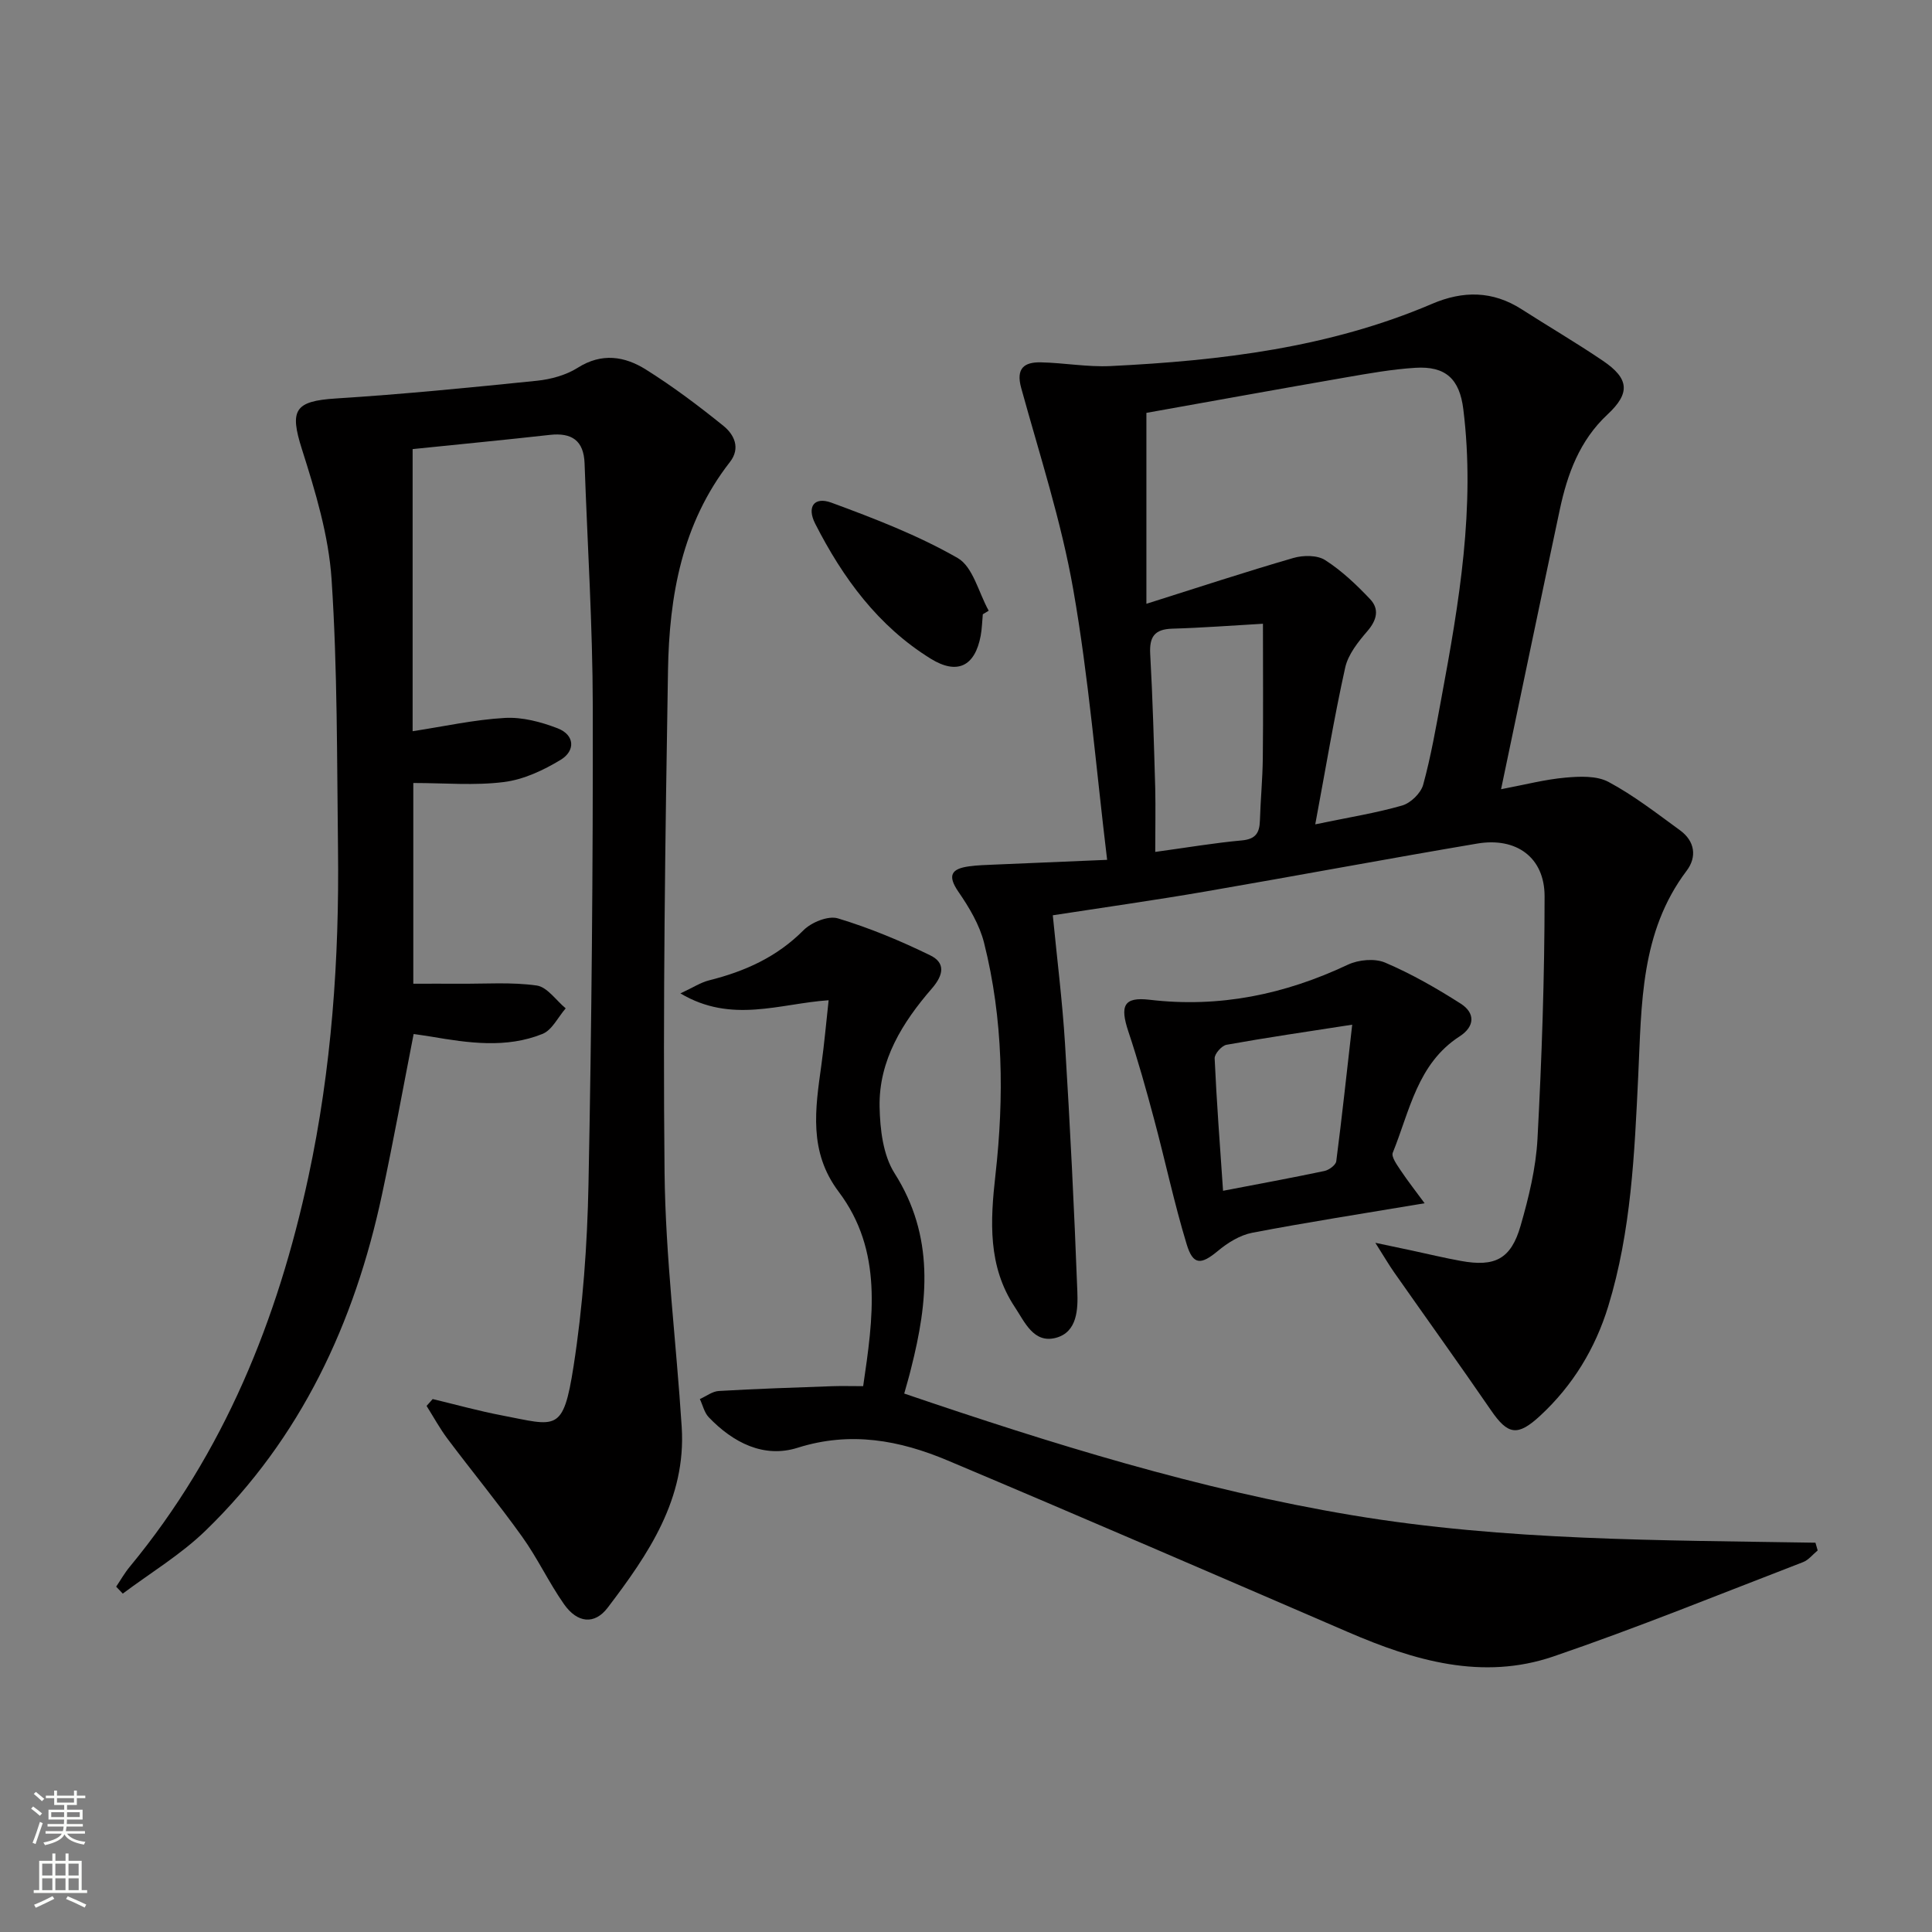
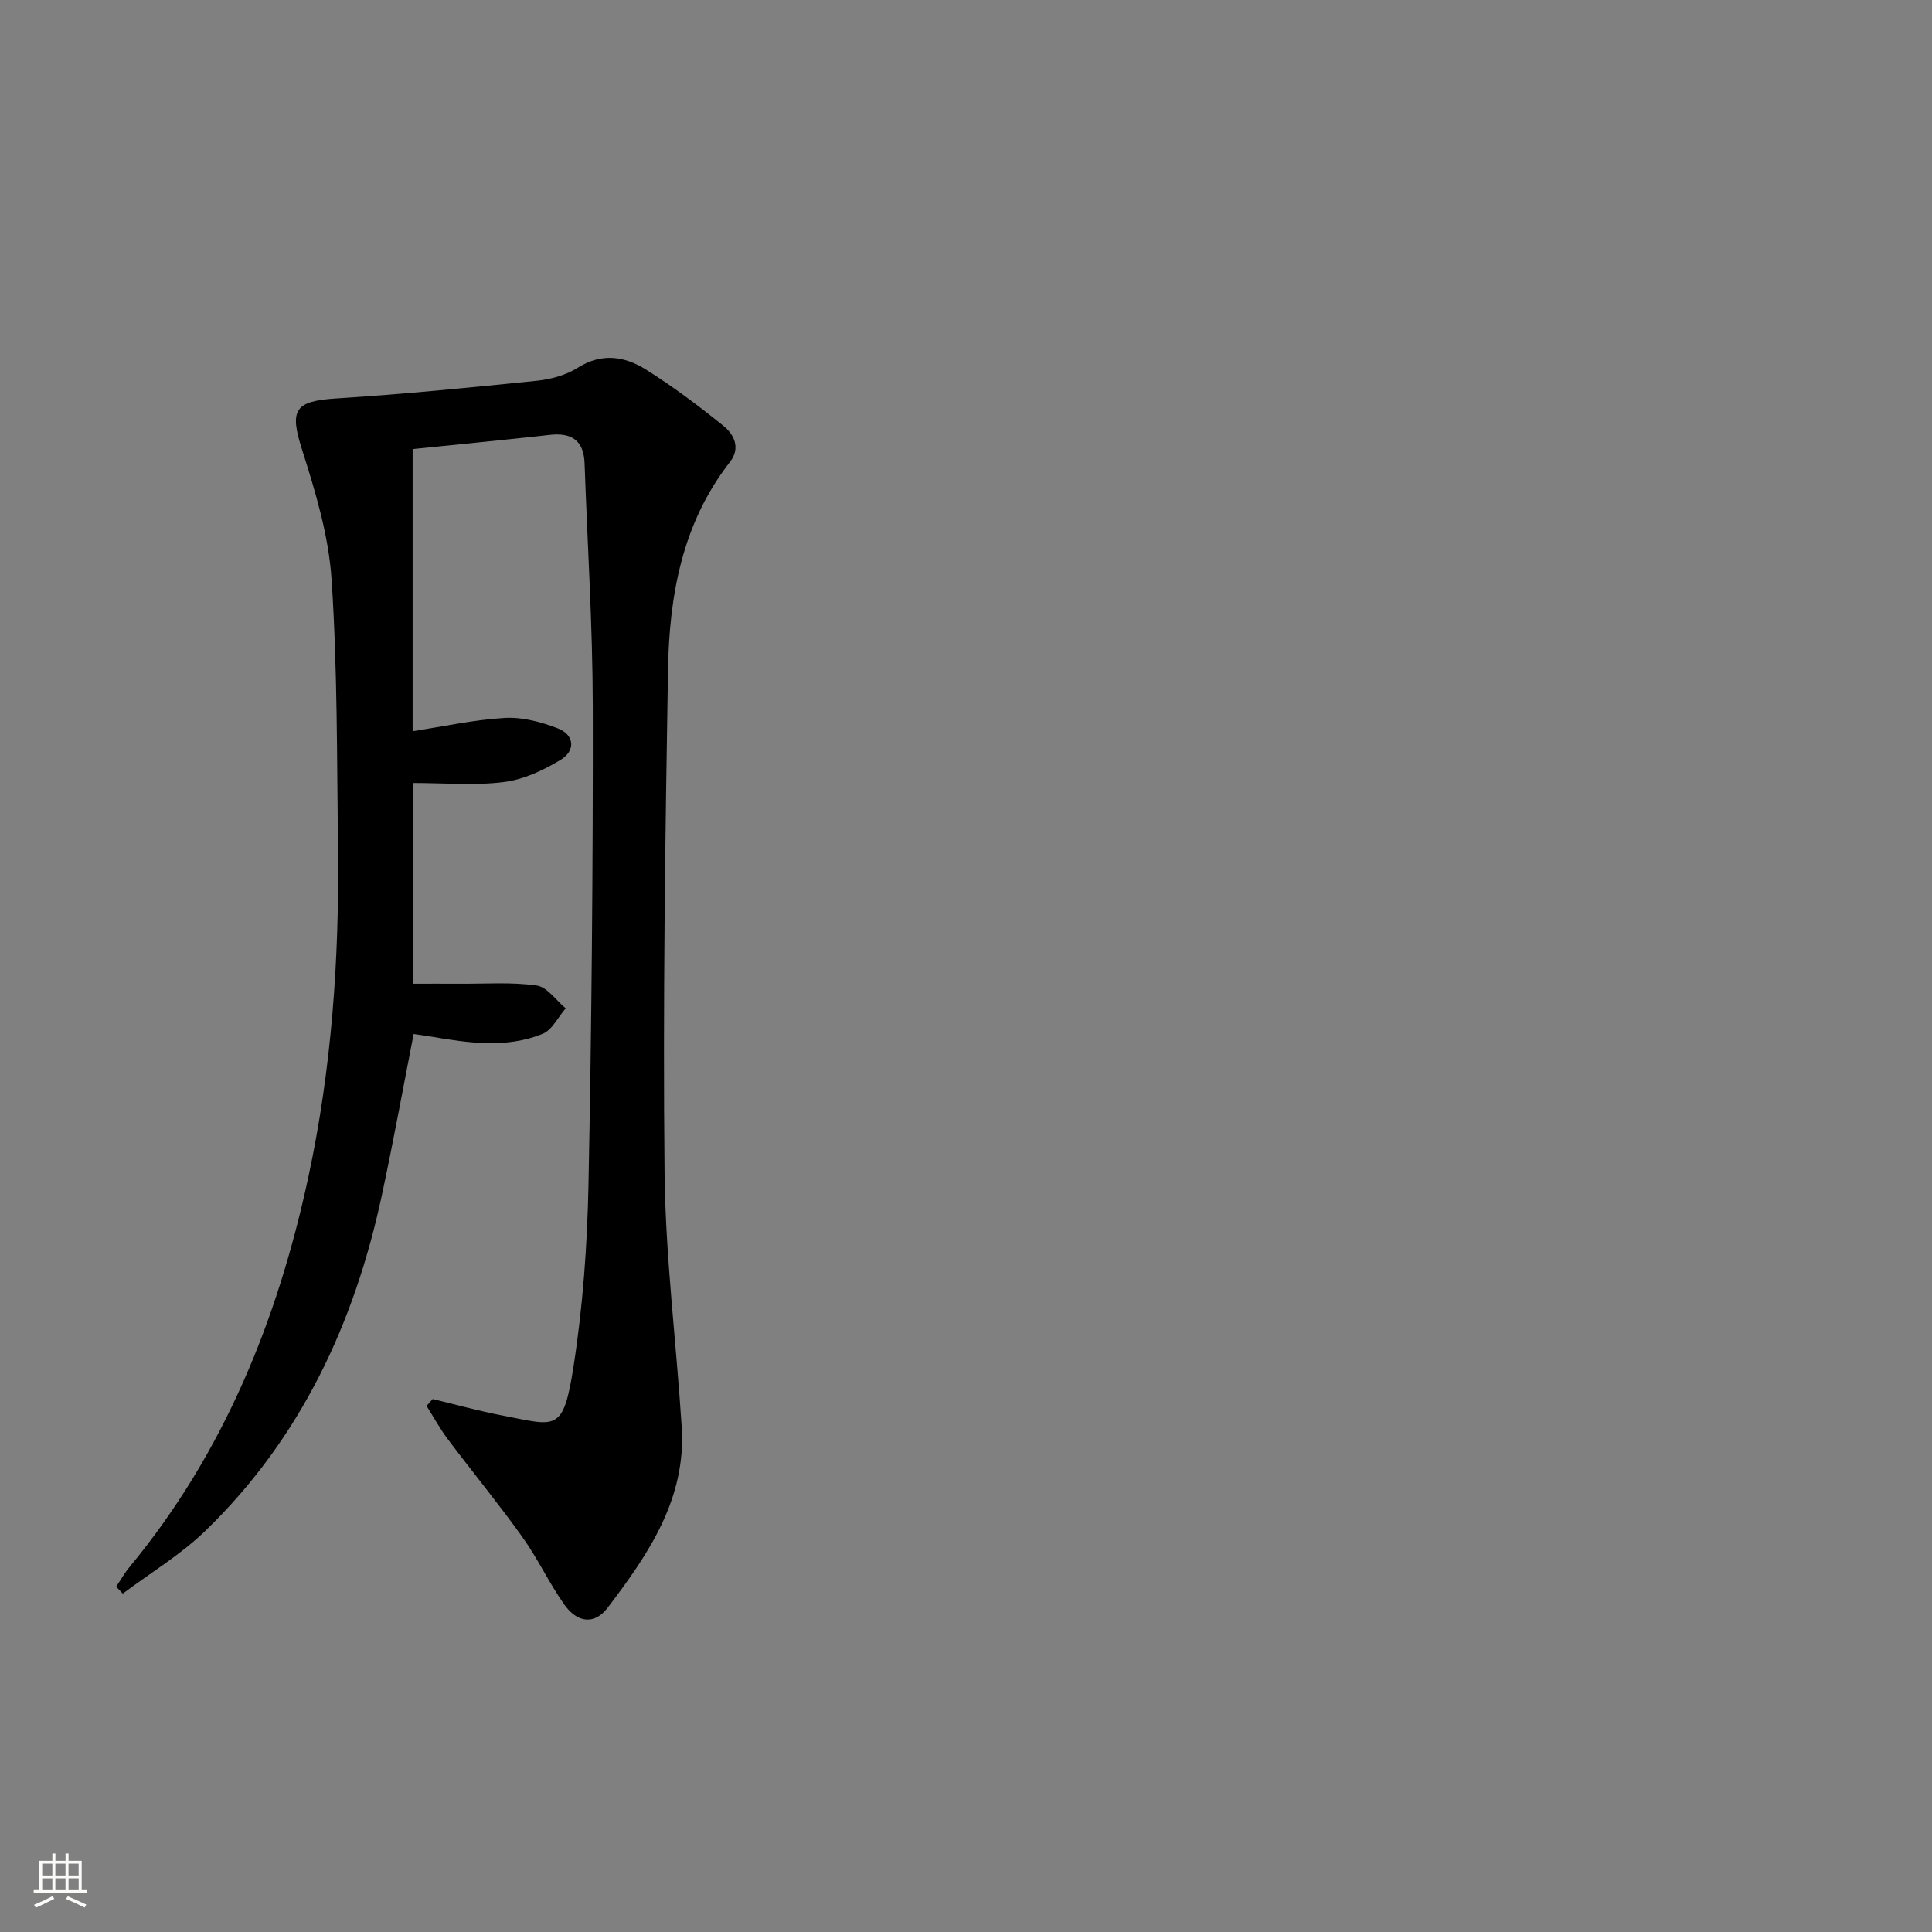
<svg xmlns="http://www.w3.org/2000/svg" enable-background="new 0 0 400 400" viewBox="0 0 400 400">
  <rect x="0" y="0" width="400" height="400" fill="#808080" stroke="none" />
  <g fill="#010000">
-     <path d="m229.22 178.02c-2.32-19.18-3.81-37.71-7.01-55.94-2.47-14.13-6.97-27.91-10.79-41.78-1.11-4.05.63-5.35 4.07-5.28 4.81.1 9.64 1 14.42.77 22.8-1.11 45.34-3.8 66.6-12.89 6.41-2.74 12.53-2.71 18.51 1.12 5.6 3.59 11.35 6.95 16.85 10.68 5.46 3.7 5.69 6.7.93 11.13-5.77 5.38-8.3 12.33-9.87 19.72-4.03 18.93-7.96 37.87-12.15 57.85 4.97-.94 9.11-2.03 13.31-2.4 2.97-.27 6.49-.42 8.94.89 5.23 2.8 9.99 6.51 14.81 10.02 3.07 2.24 3.53 5.5 1.36 8.37-9.6 12.71-9.32 27.68-10.02 42.42-.77 16.11-1.45 32.23-6.22 47.78-2.68 8.73-7.33 16.38-14.08 22.63-4.69 4.34-6.69 3.97-10.19-1.13-6.57-9.57-13.35-19-20.01-28.5-1.1-1.56-2.06-3.22-3.93-6.17 3.5.74 5.49 1.16 7.48 1.58 3.41.73 6.79 1.55 10.22 2.17 7.06 1.29 10.38-.37 12.37-7.27 1.69-5.86 3.17-11.94 3.5-17.99.89-16.73 1.47-33.49 1.47-50.24 0-8.06-5.87-12.27-13.93-10.91-18.81 3.18-37.57 6.7-56.37 9.94-10.28 1.77-20.62 3.23-31.52 4.91.86 8.85 1.98 17.7 2.53 26.59 1.05 17.07 1.91 34.16 2.55 51.26.14 3.67.02 8.44-4.43 9.63-4.62 1.23-6.46-3.28-8.51-6.36-5.62-8.46-5.09-17.82-4.01-27.4 1.81-16.1 1.62-32.22-2.36-48.02-.94-3.75-3.09-7.34-5.32-10.58-2.34-3.41-1.41-4.75 2.18-5.25 1.8-.25 3.63-.29 5.45-.37 7.27-.32 14.54-.62 23.17-.98zm43.09-7.35c7.07-1.47 12.63-2.35 18-3.9 1.76-.51 3.86-2.55 4.34-4.29 1.62-5.89 2.66-11.95 3.78-17.97 3.67-19.77 7.05-39.56 4.53-59.81-.77-6.21-3.63-8.95-9.94-8.55-4.79.3-9.55 1.15-14.29 1.97-13.83 2.4-27.65 4.91-41.38 7.36v39.53c10.6-3.35 20.47-6.6 30.44-9.49 2.03-.59 4.94-.61 6.58.45 3.43 2.2 6.48 5.1 9.3 8.08 1.95 2.06 1.4 4.34-.57 6.62-1.91 2.22-3.98 4.81-4.59 7.54-2.29 10.31-4.01 20.74-6.2 32.46zm-33.13 5.71c6.52-.89 12.2-1.86 17.92-2.38 2.85-.26 3.67-1.54 3.75-4.09.13-4.31.55-8.61.6-12.91.1-9.08.03-18.17.03-27.86-6.32.36-12.55.84-18.78 1.02-3.7.11-4.76 1.71-4.56 5.28.52 9.27.77 18.56 1.04 27.84.09 4.12 0 8.25 0 13.1z" />
-     <path d="m89.58 289.66c4.78 1.14 9.53 2.47 14.36 3.39 11.24 2.15 12.65 3.7 14.81-10.18 1.93-12.43 2.84-25.1 3.09-37.69.65-32.96.94-65.93.89-98.9-.03-16.79-1.11-33.57-1.7-50.35-.17-4.72-2.65-6.4-7.2-5.89-9.39 1.05-18.8 1.95-28.4 2.94v58.41c6.49-.99 12.76-2.39 19.09-2.75 3.6-.21 7.48.82 10.91 2.14 3.58 1.37 3.73 4.65.67 6.52-3.57 2.17-7.69 4.1-11.76 4.61-6.04.77-12.25.2-18.77.2v41.56c3.12 0 6.36-.02 9.6 0 5.33.04 10.72-.37 15.95.37 2.18.31 4.01 3.08 6 4.73-1.58 1.81-2.81 4.49-4.8 5.29-7.51 3.03-15.33 1.88-23.07.56-1.13-.19-2.27-.34-3.61-.54-2.19 11.19-4.2 22.25-6.55 33.23-5.67 26.59-16.78 50.44-36.52 69.58-5.12 4.97-11.4 8.74-17.15 13.05-.46-.48-.91-.96-1.37-1.44.94-1.39 1.77-2.87 2.84-4.15 19.5-23.61 30.61-51.12 36.96-80.69 4.8-22.34 6.41-45.07 6.13-67.91-.23-18.6-.1-37.25-1.33-55.79-.6-9.11-3.36-18.21-6.15-26.99-2.57-8.08-1.51-9.93 7.05-10.47 13.89-.88 27.76-2.25 41.61-3.67 2.91-.3 6.04-1.16 8.47-2.7 4.97-3.14 9.71-2.37 14.08.37 5.6 3.51 10.92 7.51 16.07 11.67 2.21 1.79 3.6 4.59 1.34 7.49-9.93 12.73-12.57 27.75-12.82 43.2-.57 34.63-1.07 69.27-.71 103.9.19 17.57 2.43 35.12 3.55 52.69.95 14.88-6.91 26.34-15.33 37.41-2.71 3.56-6.28 3.21-9.05-.75-3.14-4.48-5.48-9.53-8.67-13.97-4.93-6.89-10.32-13.44-15.41-20.22-1.62-2.16-2.92-4.55-4.36-6.84.42-.48.84-.95 1.26-1.42z" />
-     <path d="m187.21 288.52c30.52 10.39 61.02 19.89 92.73 25.19 31.76 5.31 63.86 5.16 95.93 5.69.15.53.31 1.06.46 1.6-1.01.83-1.89 1.99-3.05 2.43-17.18 6.61-34.25 13.57-51.66 19.52-14.7 5.02-28.81.88-42.51-5.04-27.6-11.91-55.2-23.86-82.9-35.53-9.94-4.19-20.1-6.1-31.06-2.64-7.01 2.22-13.38-1.06-18.41-6.31-.92-.96-1.24-2.5-1.84-3.77 1.3-.58 2.58-1.59 3.91-1.67 7.8-.46 15.61-.71 23.42-.99 1.98-.07 3.97-.01 6.48-.01 2.06-14.07 4.16-27.99-5.07-40.25-6.27-8.33-4.84-17.17-3.58-26.27.59-4.25.97-8.53 1.5-13.38-10.1.68-20.08 4.9-30.69-1.42 2.6-1.2 4.19-2.26 5.94-2.7 7.39-1.85 14.02-4.81 19.54-10.37 1.64-1.65 5.13-3.07 7.13-2.46 6.56 1.98 12.97 4.65 19.13 7.66 3.06 1.5 2.87 3.92.33 6.85-6.05 6.98-11.01 14.86-10.83 24.49.09 4.65.71 10.01 3.1 13.77 8.31 13.08 6.94 26.56 3.42 40.4-.39 1.62-.86 3.2-1.42 5.21z" />
-     <path d="m294.95 249.12c-12.85 2.16-24.31 3.93-35.69 6.11-2.54.49-5.09 2.07-7.12 3.77-3.48 2.89-5.13 2.99-6.46-1.41-2.59-8.53-4.44-17.29-6.75-25.91-1.62-6.07-3.32-12.14-5.31-18.1-1.79-5.37-.96-7.22 4.39-6.59 14.47 1.71 27.98-1.1 41.05-7.26 2.21-1.04 5.57-1.35 7.72-.43 5.44 2.32 10.64 5.3 15.64 8.49 3.01 1.92 2.98 4.71-.22 6.78-8.75 5.65-10.33 15.44-13.84 24.08-.35.86.88 2.53 1.62 3.65 1.49 2.23 3.15 4.34 4.97 6.82zm-14.99-36.97c-9.42 1.46-17.75 2.67-26.02 4.16-1 .18-2.5 1.88-2.46 2.82.4 8.9 1.08 17.78 1.74 27.41 7.39-1.42 14.21-2.67 20.99-4.1.95-.2 2.35-1.23 2.45-2.02 1.18-9.13 2.16-18.29 3.3-28.27z" />
-     <path d="m203.48 127.18c-.14 1.49-.17 2.99-.44 4.45-1.19 6.33-4.85 8.14-10.34 4.75-10.91-6.75-18.21-16.74-23.92-27.95-1.78-3.49-.23-5.67 3.35-4.36 8.93 3.29 17.92 6.75 26.14 11.46 3.18 1.82 4.34 7.17 6.43 10.91-.41.25-.81.49-1.22.74z" />
+     <path d="m89.58 289.66c4.78 1.14 9.53 2.47 14.36 3.39 11.24 2.15 12.65 3.7 14.81-10.18 1.93-12.43 2.84-25.1 3.09-37.69.65-32.96.94-65.93.89-98.9-.03-16.79-1.11-33.57-1.7-50.35-.17-4.72-2.65-6.4-7.2-5.89-9.39 1.05-18.8 1.95-28.4 2.94v58.41c6.49-.99 12.76-2.39 19.09-2.75 3.6-.21 7.48.82 10.91 2.14 3.58 1.37 3.73 4.65.67 6.52-3.57 2.17-7.69 4.1-11.76 4.61-6.04.77-12.25.2-18.77.2v41.56c3.12 0 6.36-.02 9.6 0 5.33.04 10.72-.37 15.95.37 2.18.31 4.01 3.08 6 4.73-1.58 1.81-2.81 4.49-4.8 5.29-7.51 3.03-15.33 1.88-23.07.56-1.13-.19-2.27-.34-3.61-.54-2.19 11.19-4.2 22.25-6.55 33.23-5.67 26.59-16.78 50.44-36.52 69.58-5.12 4.97-11.4 8.74-17.15 13.05-.46-.48-.91-.96-1.37-1.44.94-1.39 1.77-2.87 2.84-4.15 19.5-23.61 30.61-51.12 36.96-80.69 4.8-22.34 6.41-45.07 6.13-67.91-.23-18.6-.1-37.25-1.33-55.79-.6-9.11-3.36-18.21-6.15-26.99-2.57-8.08-1.51-9.93 7.05-10.47 13.89-.88 27.76-2.25 41.61-3.67 2.91-.3 6.04-1.16 8.47-2.7 4.97-3.14 9.71-2.37 14.08.37 5.6 3.51 10.92 7.51 16.07 11.67 2.21 1.79 3.6 4.59 1.34 7.49-9.93 12.73-12.57 27.75-12.82 43.2-.57 34.63-1.07 69.27-.71 103.9.19 17.57 2.43 35.12 3.55 52.69.95 14.88-6.91 26.34-15.33 37.41-2.71 3.56-6.28 3.21-9.05-.75-3.14-4.48-5.48-9.53-8.67-13.97-4.93-6.89-10.32-13.44-15.41-20.22-1.62-2.16-2.92-4.55-4.36-6.84.42-.48.84-.95 1.26-1.42" />
  </g>
-   <path d="m6.44 374.46.42-.45c.65.47 1.27.95 1.85 1.44l-.45.49c-.65-.56-1.25-1.06-1.82-1.48m.93 7.33-.63-.26c.55-1.36 1.05-2.8 1.52-4.33.19.1.38.19.59.27-.46 1.29-.95 2.73-1.48 4.32m-.38-10.38.44-.42c.43.34 1.01.82 1.74 1.44l-.49.49c-.53-.51-1.09-1.01-1.69-1.51m2.5.35h1.72v-1.04h.59v1.04h3.52v-1.04h.59v1.04h1.75v.53h-1.75v1.42h-2.03v.97h3.22v2.03h-3.24c0 .35-.01.66-.03.93h3.32v.53h-3.37c-.03.27-.08.58-.15.94h3.96v.53h-3.71c.67.92 1.93 1.48 3.79 1.68-.13.24-.23.44-.29.59-2.13-.38-3.48-1.08-4.04-2.12-.43.97-1.77 1.72-4.03 2.23-.09-.19-.2-.37-.33-.55 2.1-.42 3.37-1.03 3.81-1.83h-3.36v-.53h3.58c.08-.29.13-.61.16-.94h-3.33v-.53h3.39c.02-.27.04-.58.04-.93h-3.23v-2.03h3.25v-.97h-2.07v-1.42h-1.73zm1.12 3.44v1h2.65c.01-.3.02-.44.01-.4v-.25-.35zm1.19-2h3.52v-.91h-3.52zm4.71 2h-2.63v.59c0 .15-.01.28-.01.4h2.64z" fill="#fbfcfa" />
  <path d="m13.56 383.74h.63v1.52h2.72v6.07h1.13v.6h-11.06v-.6h1.13v-6.07h2.73v-1.52h.63v1.52h2.1v-1.52zm-2.69 8.83.38.56c-1.24.63-2.53 1.25-3.85 1.85-.1-.21-.21-.42-.34-.63 1.36-.55 2.63-1.15 3.81-1.78m-2.13-4.27h2.1v-2.45h-2.1zm0 3.04h2.1v-2.46h-2.1zm2.72-3.04h2.1v-2.45h-2.1zm0 3.04h2.1v-2.46h-2.1zm6.07 3.6c-1.41-.71-2.7-1.3-3.86-1.78l.35-.56c1.45.62 2.75 1.19 3.84 1.72zm-1.25-9.09h-2.1v2.45h2.1zm-2.09 5.49h2.1v-2.46h-2.1z" fill="#fbfcfa" />
</svg>